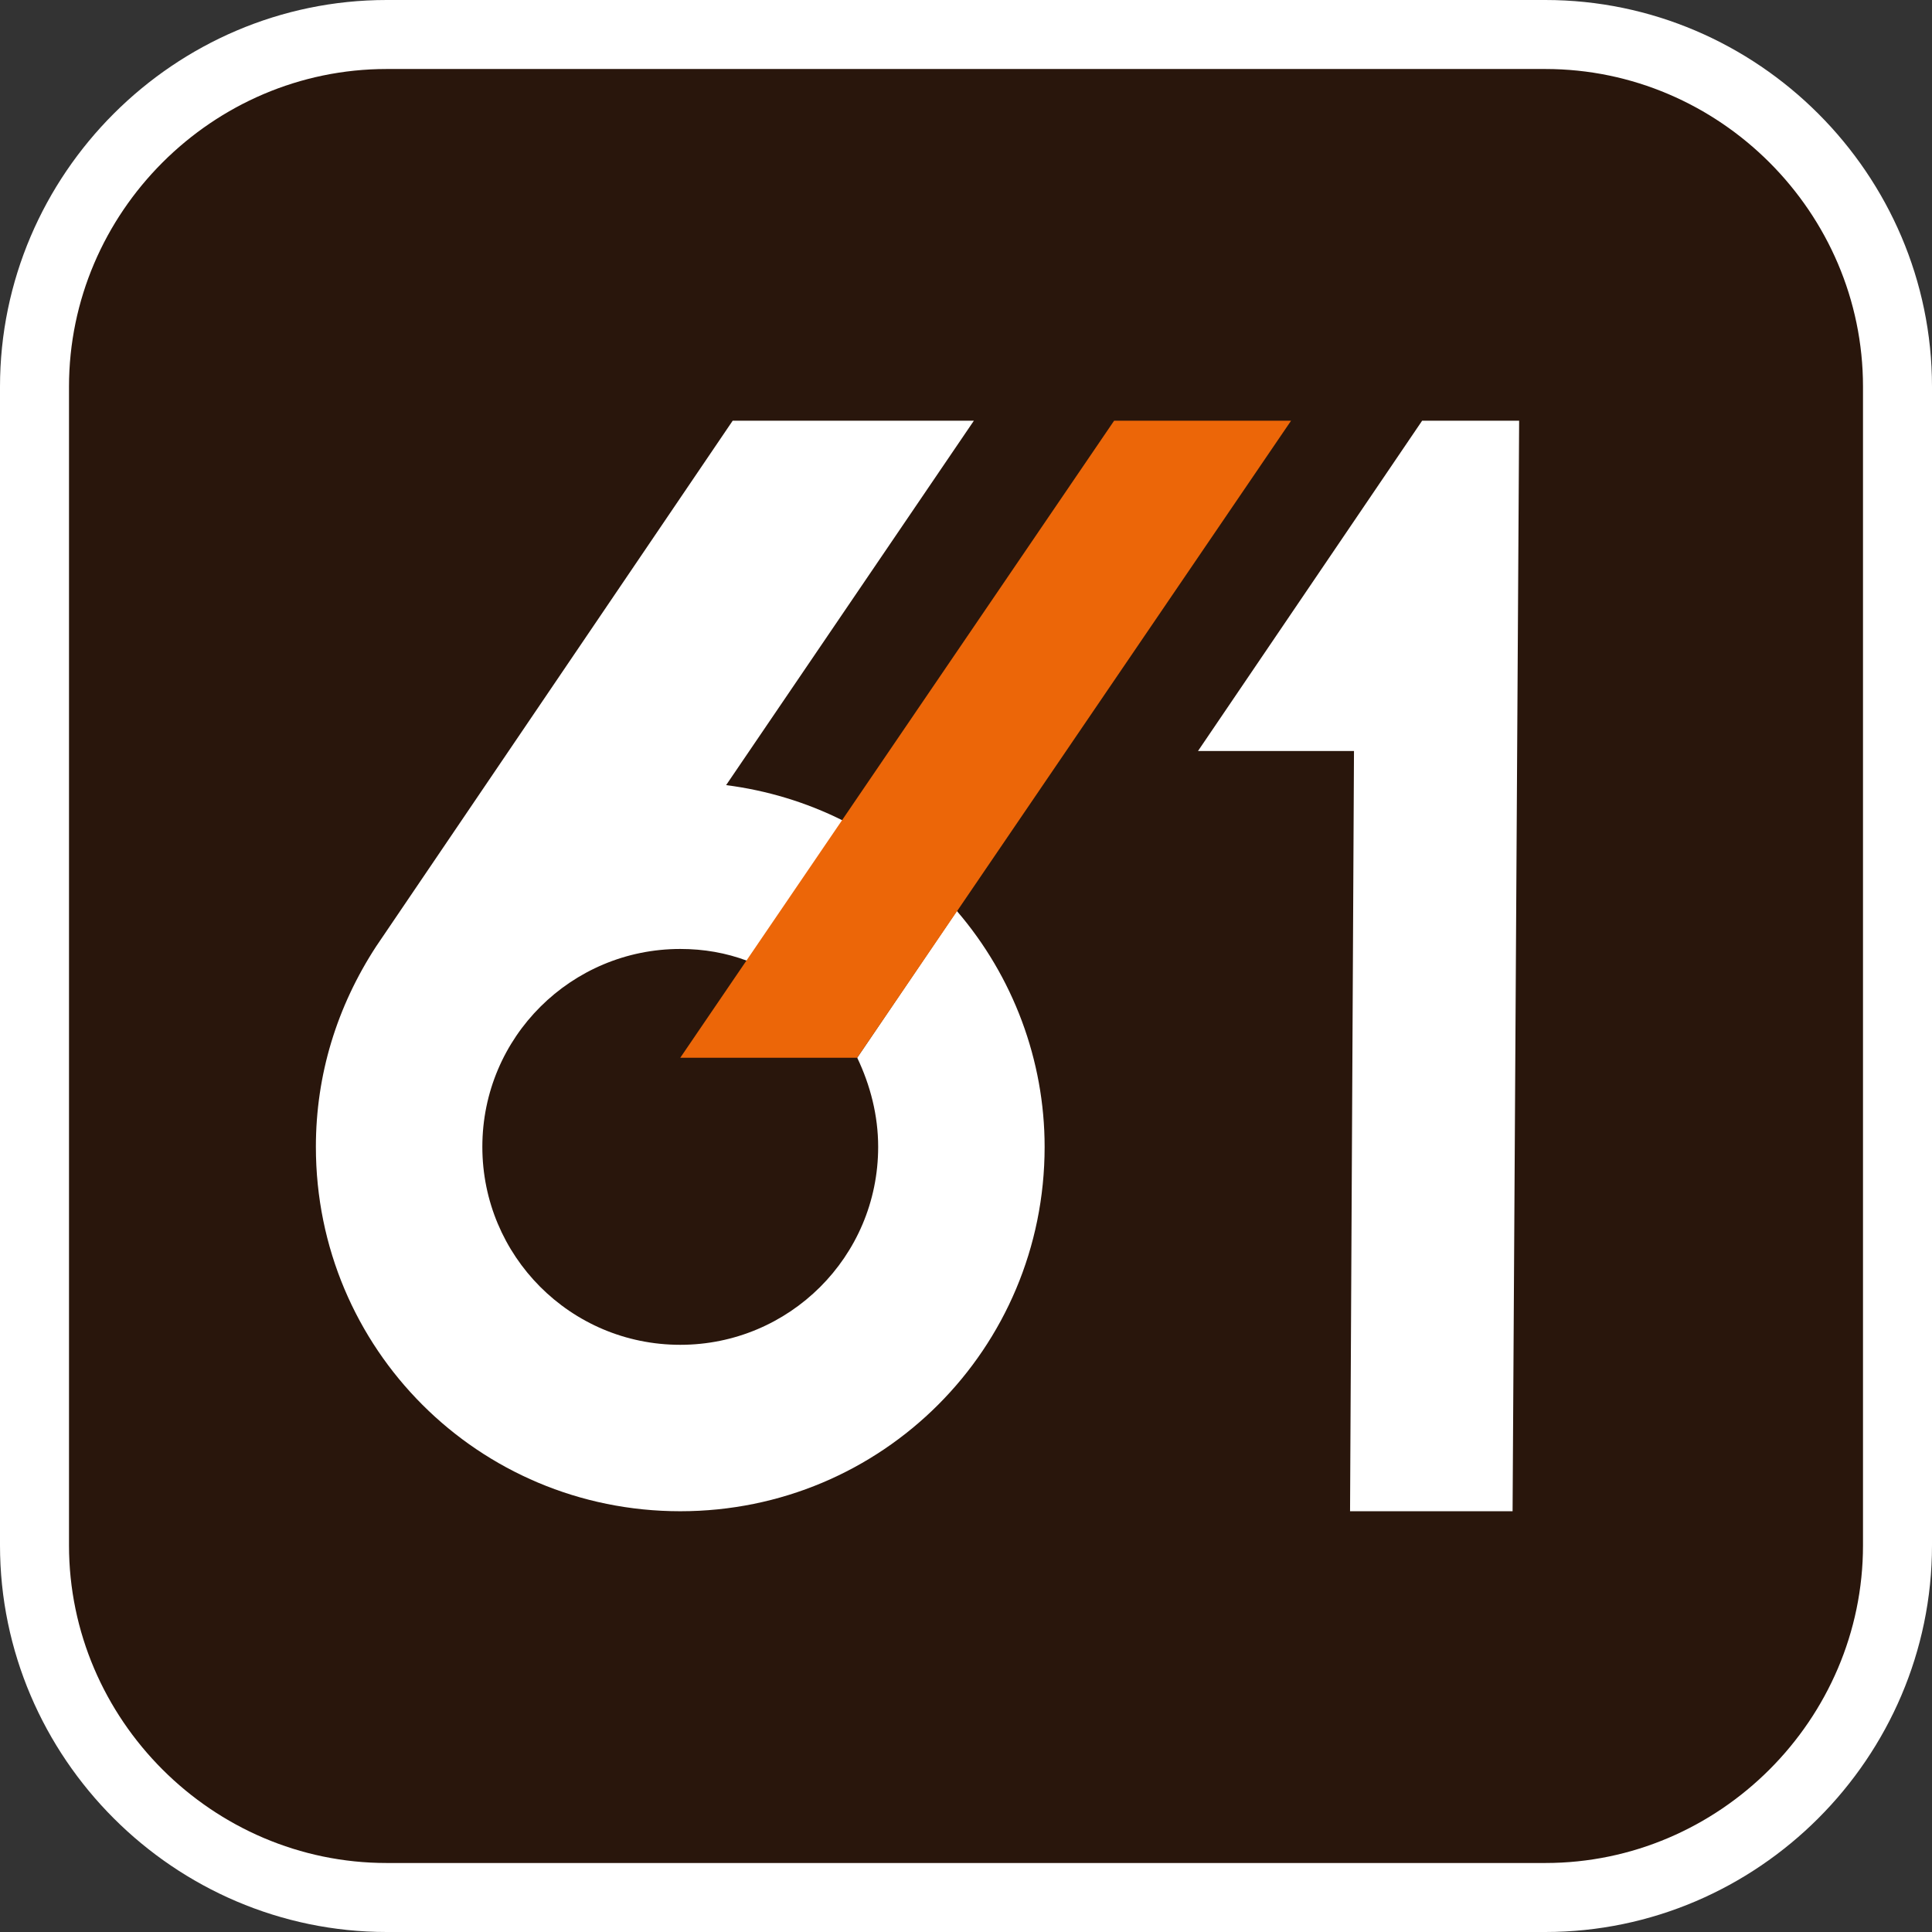
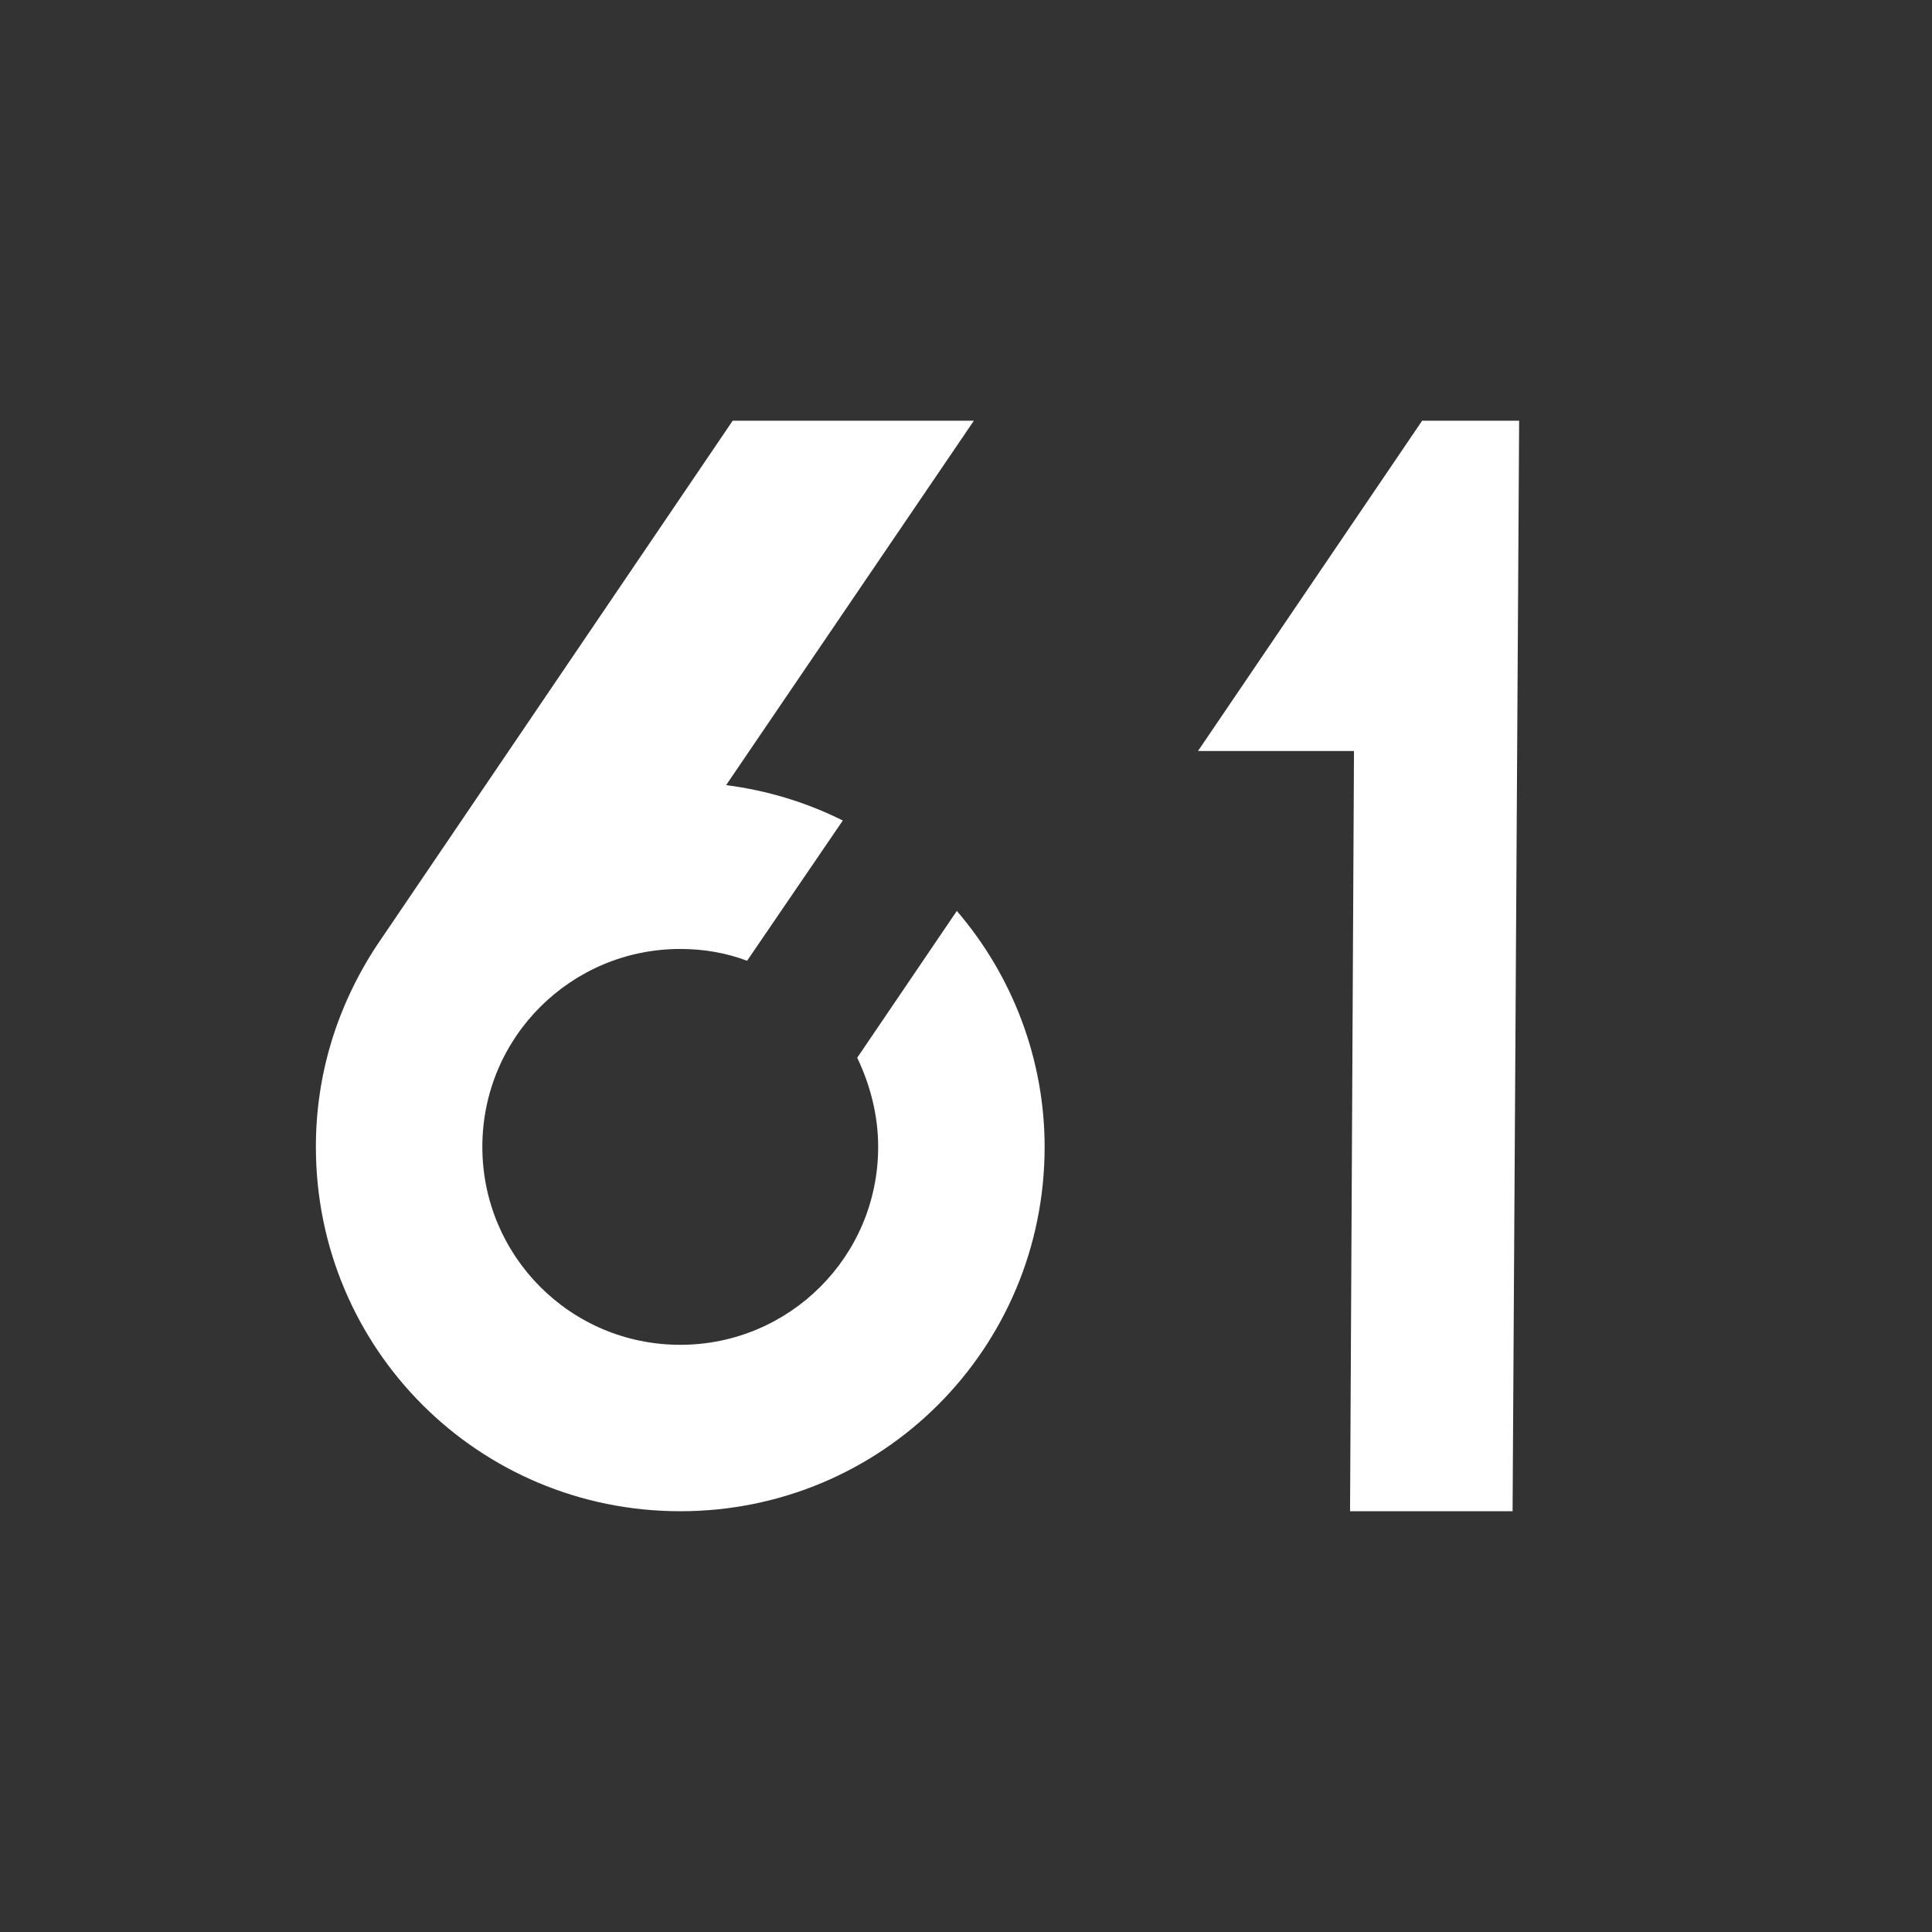
<svg xmlns="http://www.w3.org/2000/svg" width="56" height="56" viewBox="0 0 56 56" fill="none">
  <rect x="0" y="0" width="56" height="56" fill="#333333" stroke="none" />
  <g clip-path="url(#clip0_47_33)">
-     <path d="M11.208 1H44.792C50.395 1 55 5.605 55 11.208V44.792C55 50.395 50.395 55 44.792 55H11.208C5.605 55 1 50.395 1 44.792V11.208C1 5.605 5.605 1 11.208 1Z" fill="#29160C" stroke="white" stroke-width="2" />
    <path fill-rule="evenodd" clip-rule="evenodd" d="M9.156 33.243C9.156 39.093 13.867 43.804 19.718 43.804C25.569 43.804 30.279 39.093 30.279 33.243C30.279 30.735 29.368 28.304 27.734 26.404L24.847 30.659C25.227 31.457 25.454 32.331 25.454 33.243C25.454 36.434 22.871 38.98 19.718 38.98C16.526 38.98 13.981 36.396 13.981 33.243C13.981 30.052 16.564 27.506 19.718 27.506C20.402 27.506 21.047 27.62 21.655 27.848L24.429 23.783C23.365 23.251 22.225 22.909 21.047 22.757L28.228 12.195H21.313H21.237L10.904 27.43C9.764 29.178 9.156 31.153 9.156 33.243Z" fill="white" />
    <path fill-rule="evenodd" clip-rule="evenodd" d="M41.221 12.195L34.724 21.769H39.246L39.132 43.804H43.843L44.033 12.195H41.221Z" fill="white" />
-     <path fill-rule="evenodd" clip-rule="evenodd" d="M32.293 12.195H37.422L24.847 30.659H19.718L32.293 12.195Z" fill="#EC6608" />
  </g>
  <defs>
    <clipPath id="clip0_47_33">
      <rect width="56" height="56" fill="white" />
    </clipPath>
  </defs>
</svg>